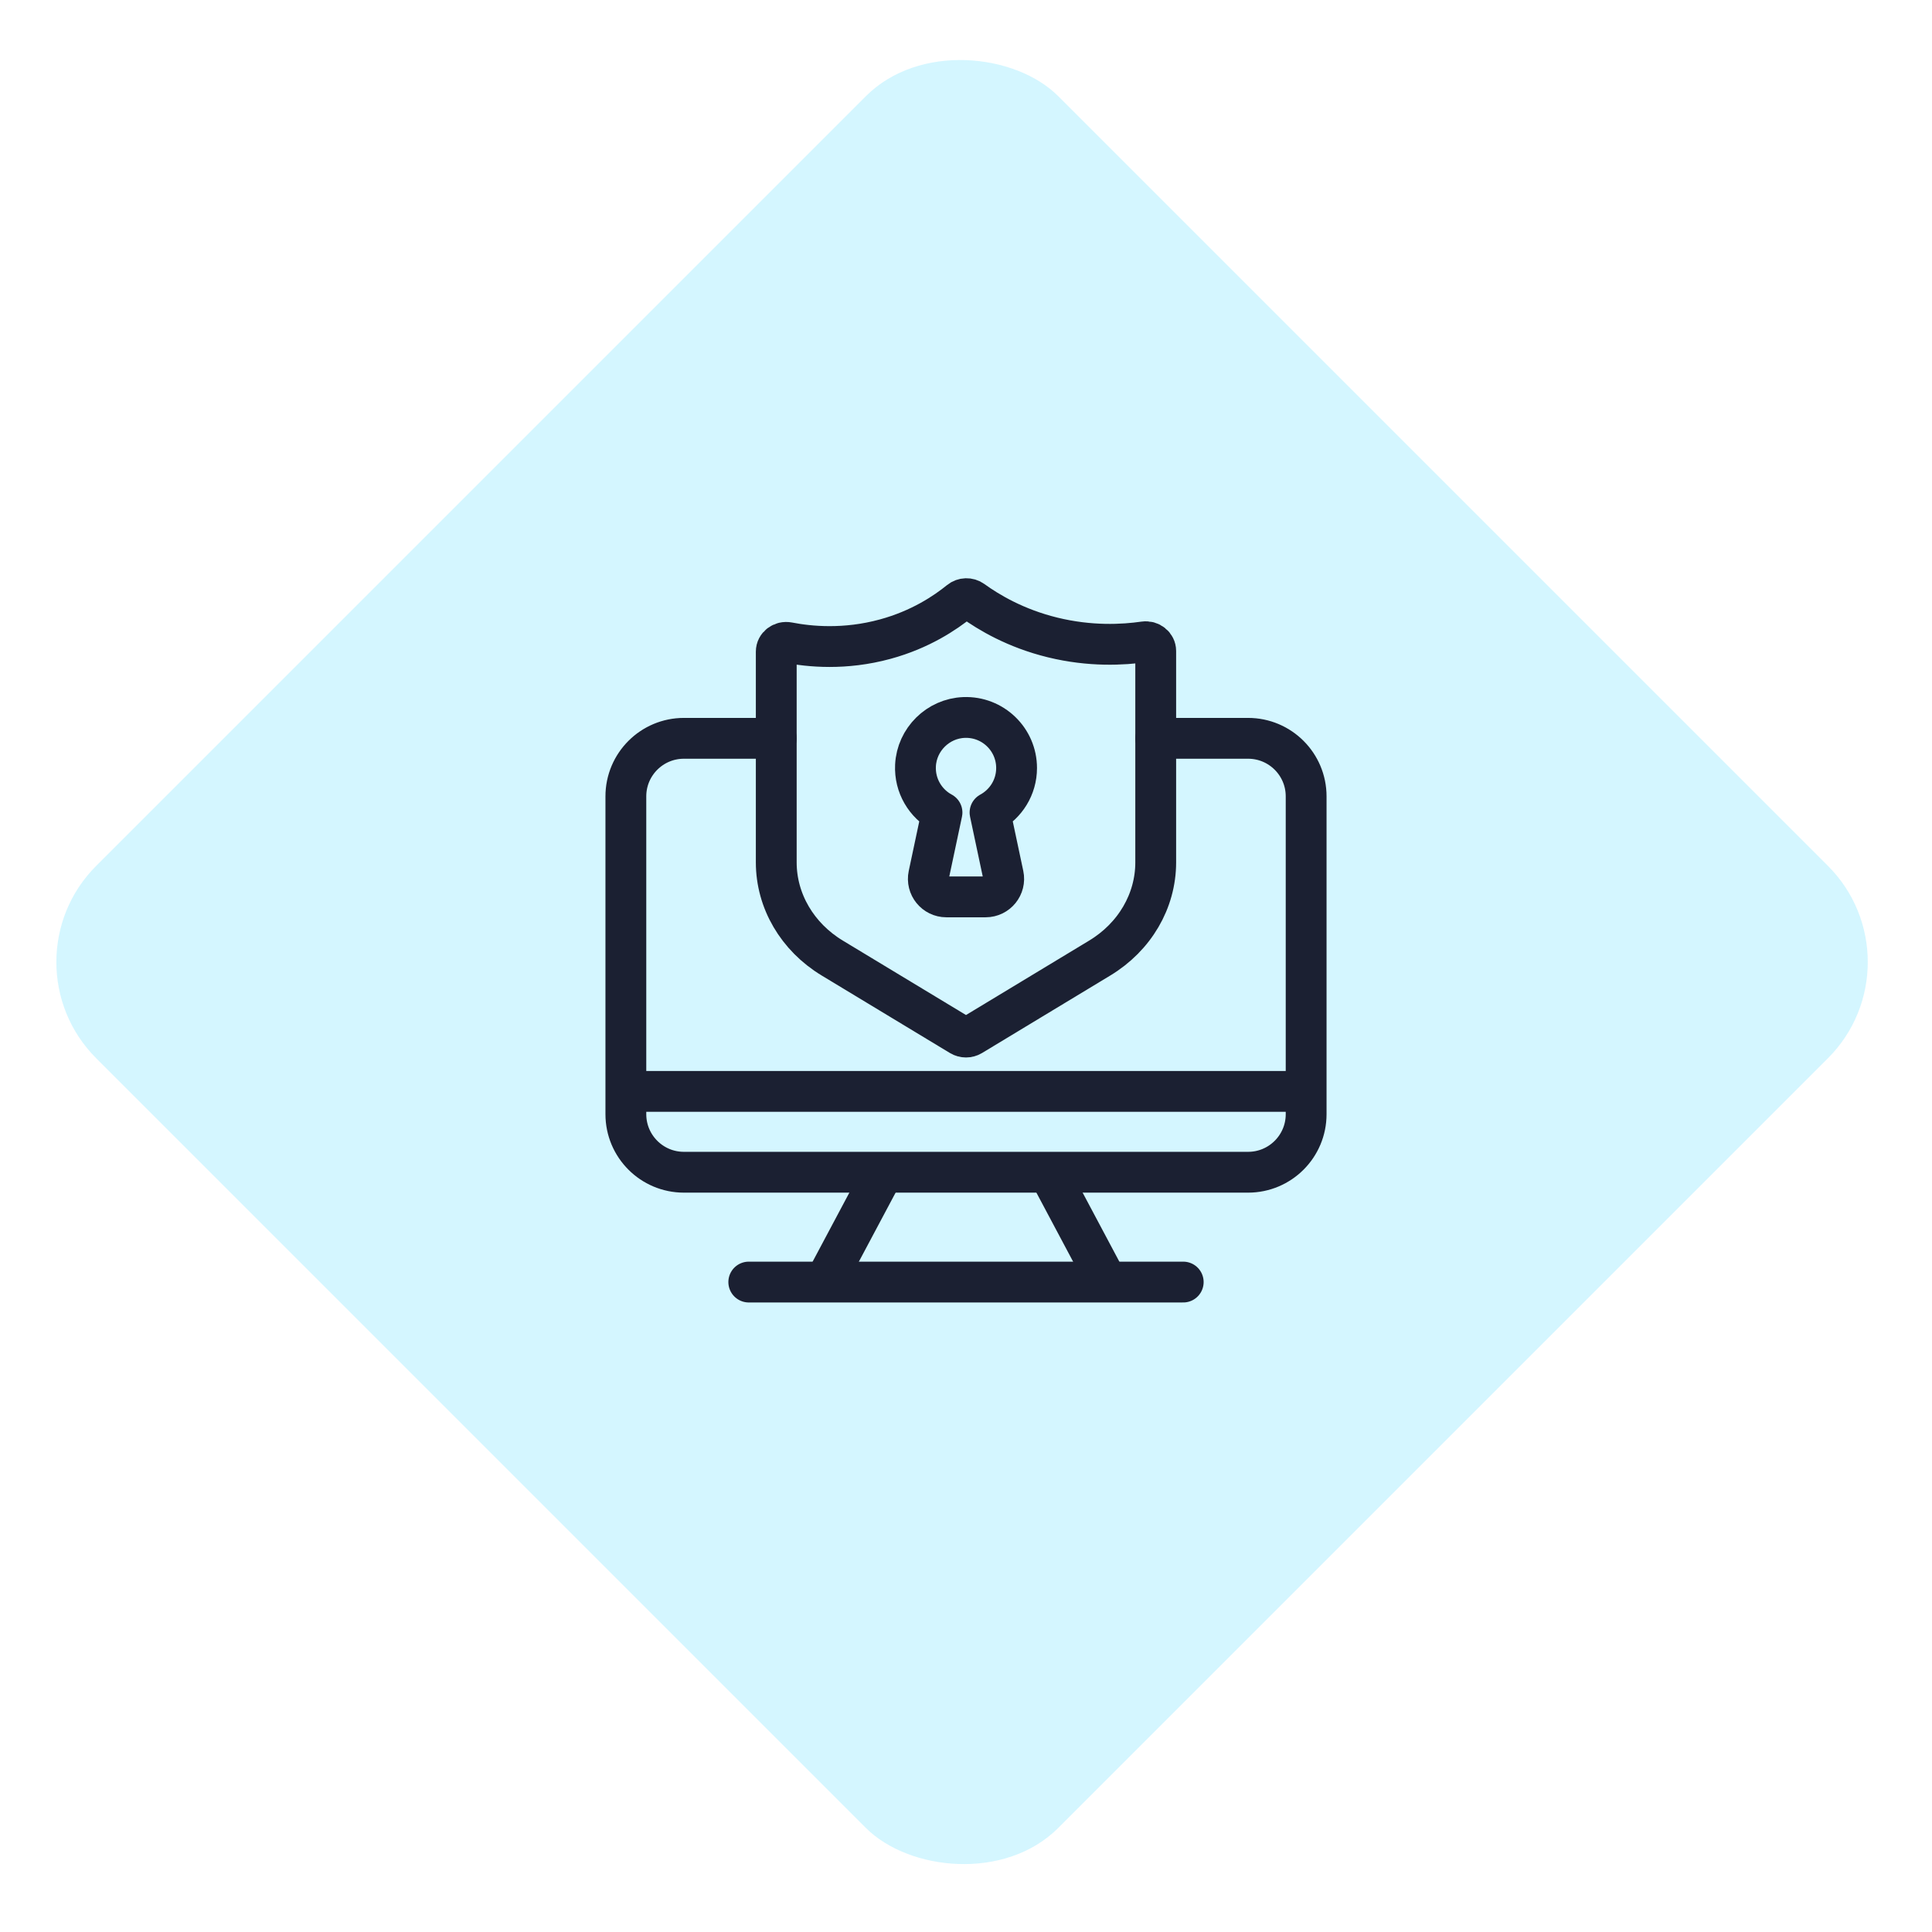
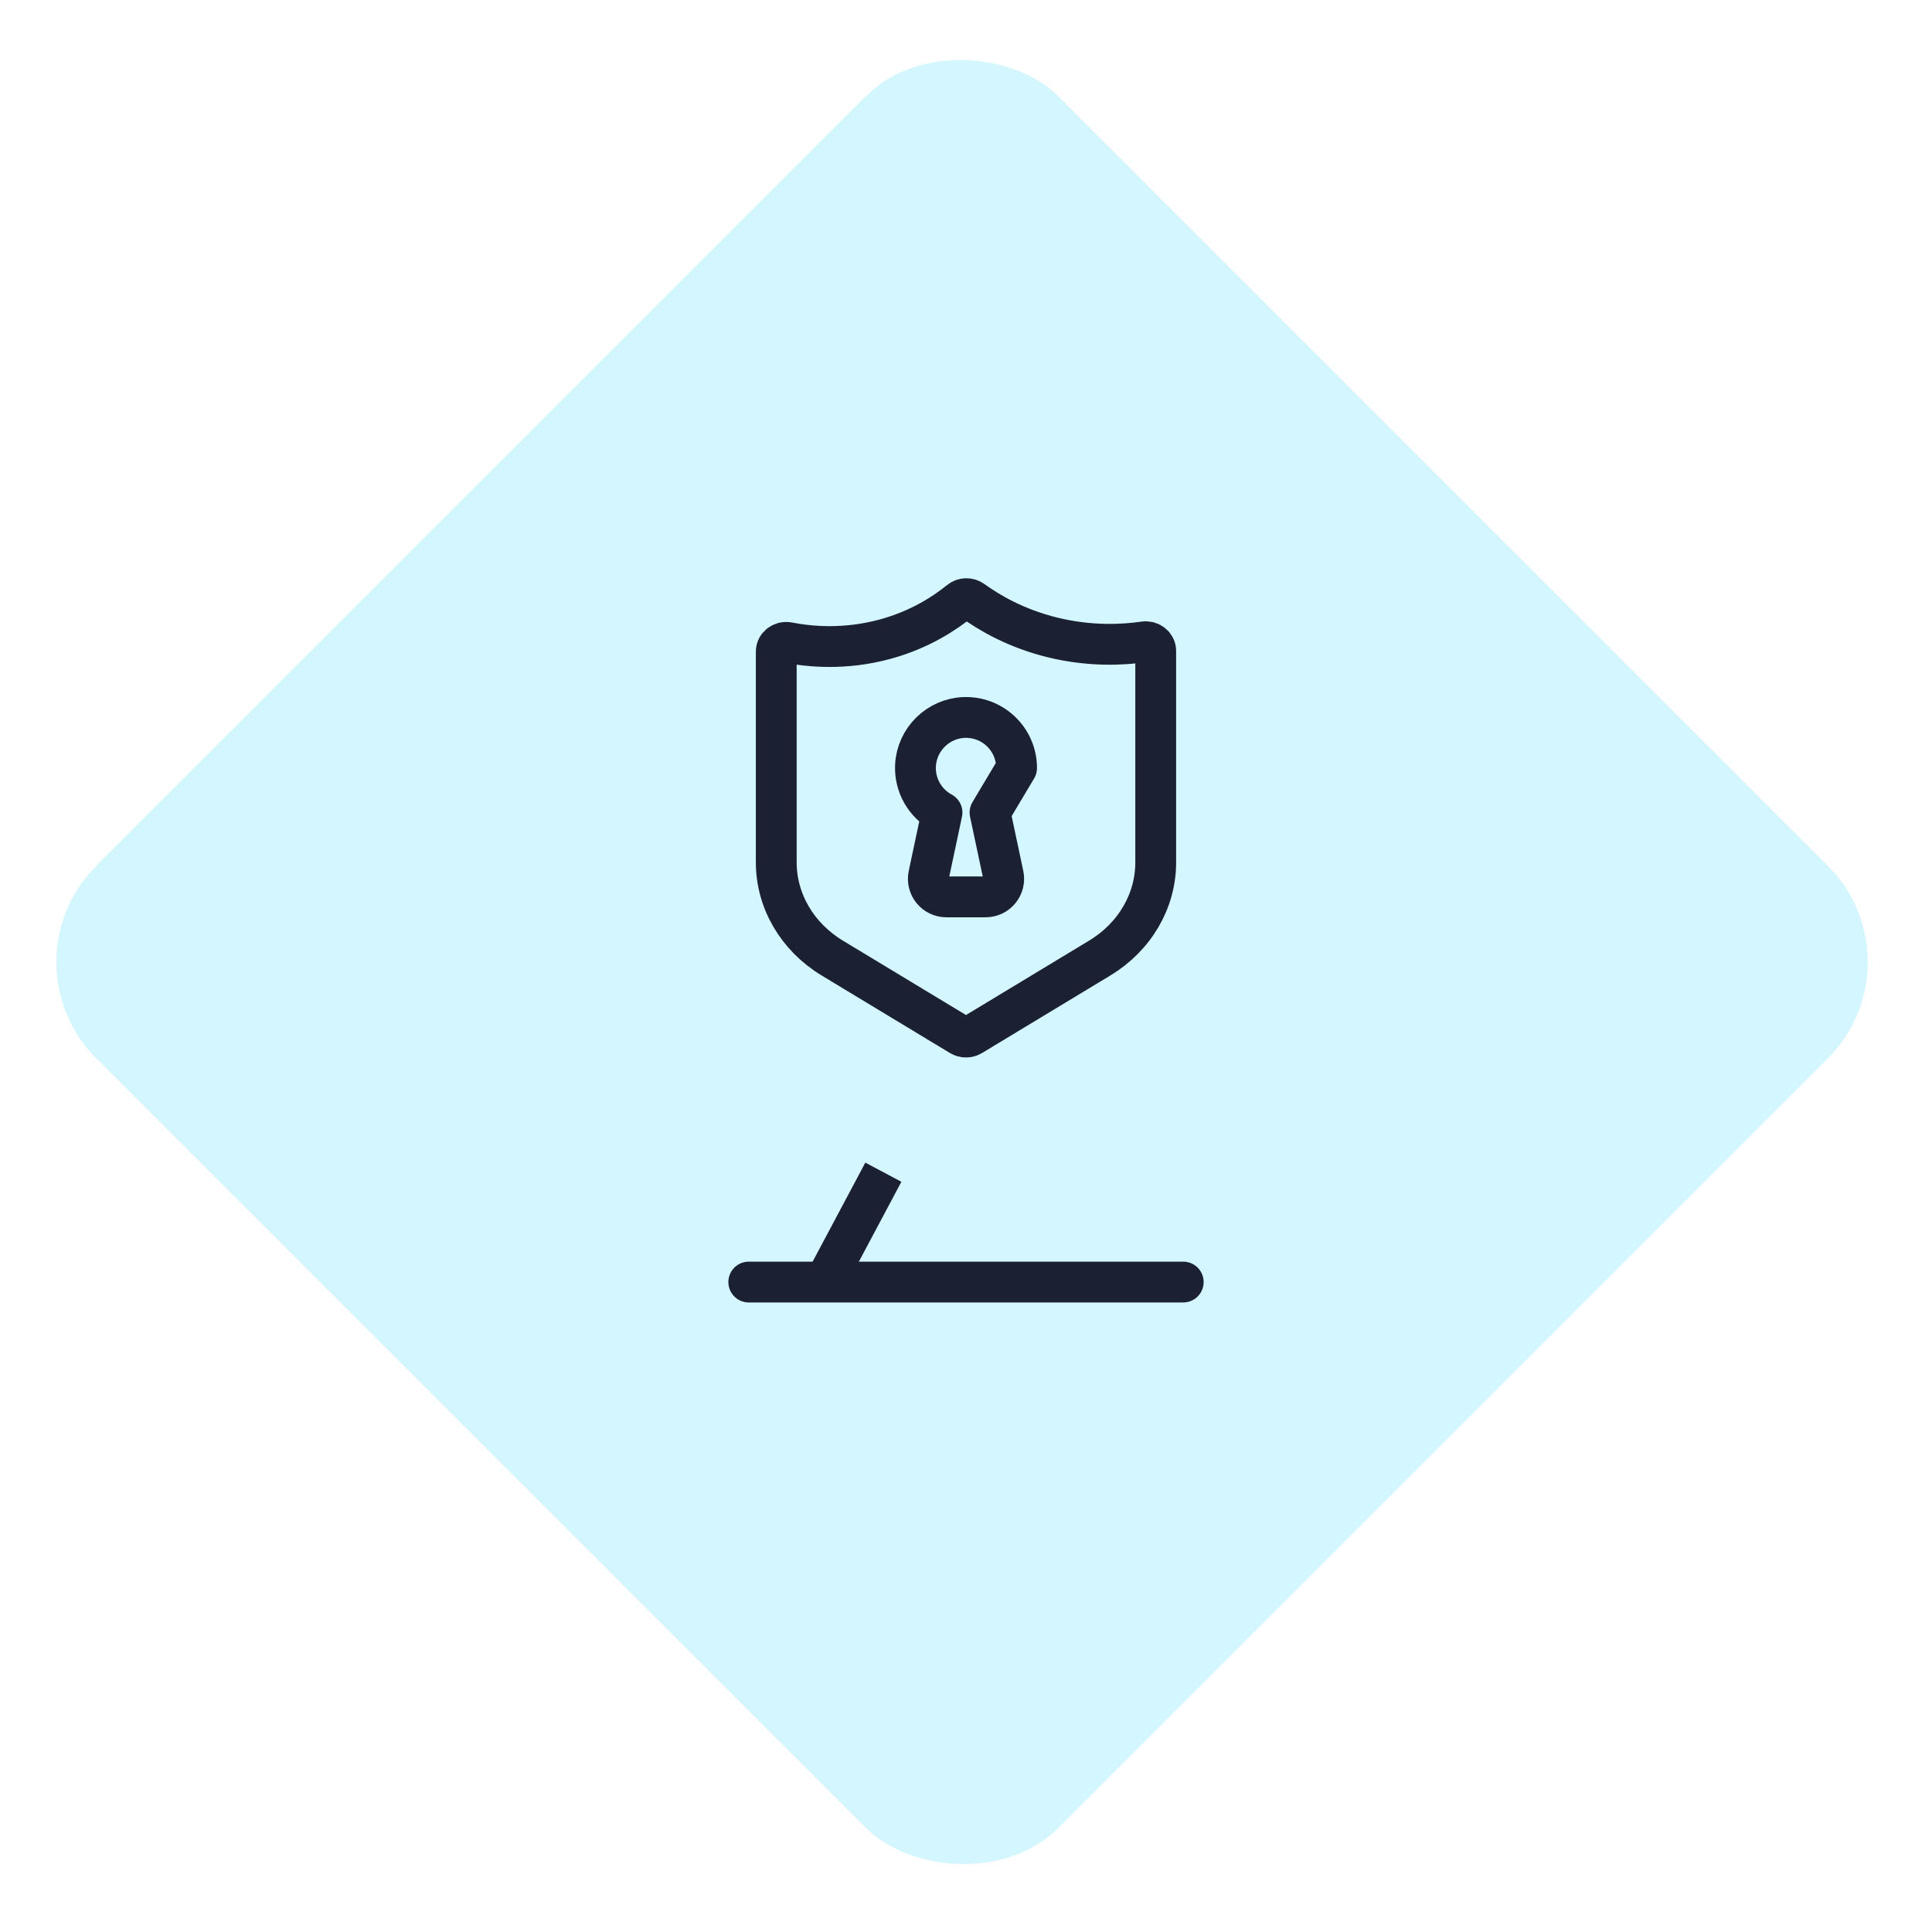
<svg xmlns="http://www.w3.org/2000/svg" width="71" height="71" viewBox="0 0 71 71" fill="none">
  <rect y="35.355" width="50" height="50" rx="5" transform="rotate(-45 0 35.355)" fill="#28D5FE" fill-opacity="0.2" />
-   <path d="M40.685 47.115L38.537 43.078" stroke="#1B2032" stroke-width="1.5" stroke-linejoin="round" />
  <path d="M32.463 43.078L30.314 47.115" stroke="#1B2032" stroke-width="1.5" stroke-linejoin="round" />
-   <path d="M28.527 27.133H25.133C23.955 27.133 23 28.088 23 29.266V40.946C23 42.124 23.955 43.079 25.133 43.079H45.867C47.045 43.079 48 42.124 48 40.946V29.266C48 28.088 47.045 27.133 45.867 27.133H42.472" stroke="#1B2032" stroke-width="1.5" stroke-linecap="round" stroke-linejoin="round" />
  <path d="M27.517 47.115H43.483" stroke="#1B2032" stroke-width="1.5" stroke-linecap="round" stroke-linejoin="round" />
-   <path d="M47.999 40.109H36.956H34.044H23" stroke="#1B2032" stroke-width="1.5" stroke-linejoin="round" />
  <path d="M30.585 35.208L35.298 38.056C35.421 38.13 35.579 38.13 35.702 38.056L40.414 35.208C41.699 34.433 42.472 33.111 42.472 31.693V23.923C42.472 23.715 42.274 23.555 42.051 23.587C41.273 23.699 40.07 23.766 38.682 23.426C37.322 23.093 36.335 22.503 35.739 22.072C35.599 21.971 35.406 21.977 35.273 22.086C34.737 22.521 33.824 23.136 32.531 23.488C31.043 23.894 29.747 23.766 28.968 23.614C28.739 23.57 28.527 23.731 28.527 23.947V25.617V31.692C28.527 33.11 29.301 34.432 30.585 35.208L30.585 35.208Z" stroke="#1B2032" stroke-width="1.5" stroke-linecap="round" stroke-linejoin="round" />
-   <path d="M37.359 28.224C37.359 27.174 36.487 26.327 35.428 26.367C34.472 26.403 33.691 27.176 33.644 28.131C33.608 28.877 34.012 29.533 34.618 29.86L34.13 32.159C34.042 32.571 34.357 32.96 34.778 32.96H36.223C36.644 32.96 36.959 32.571 36.871 32.159L36.383 29.86C36.964 29.546 37.359 28.931 37.359 28.224Z" stroke="#1B2032" stroke-width="1.5" stroke-linecap="round" stroke-linejoin="round" />
+   <path d="M37.359 28.224C37.359 27.174 36.487 26.327 35.428 26.367C34.472 26.403 33.691 27.176 33.644 28.131C33.608 28.877 34.012 29.533 34.618 29.86L34.13 32.159C34.042 32.571 34.357 32.96 34.778 32.96H36.223C36.644 32.96 36.959 32.571 36.871 32.159L36.383 29.86Z" stroke="#1B2032" stroke-width="1.5" stroke-linecap="round" stroke-linejoin="round" />
</svg>